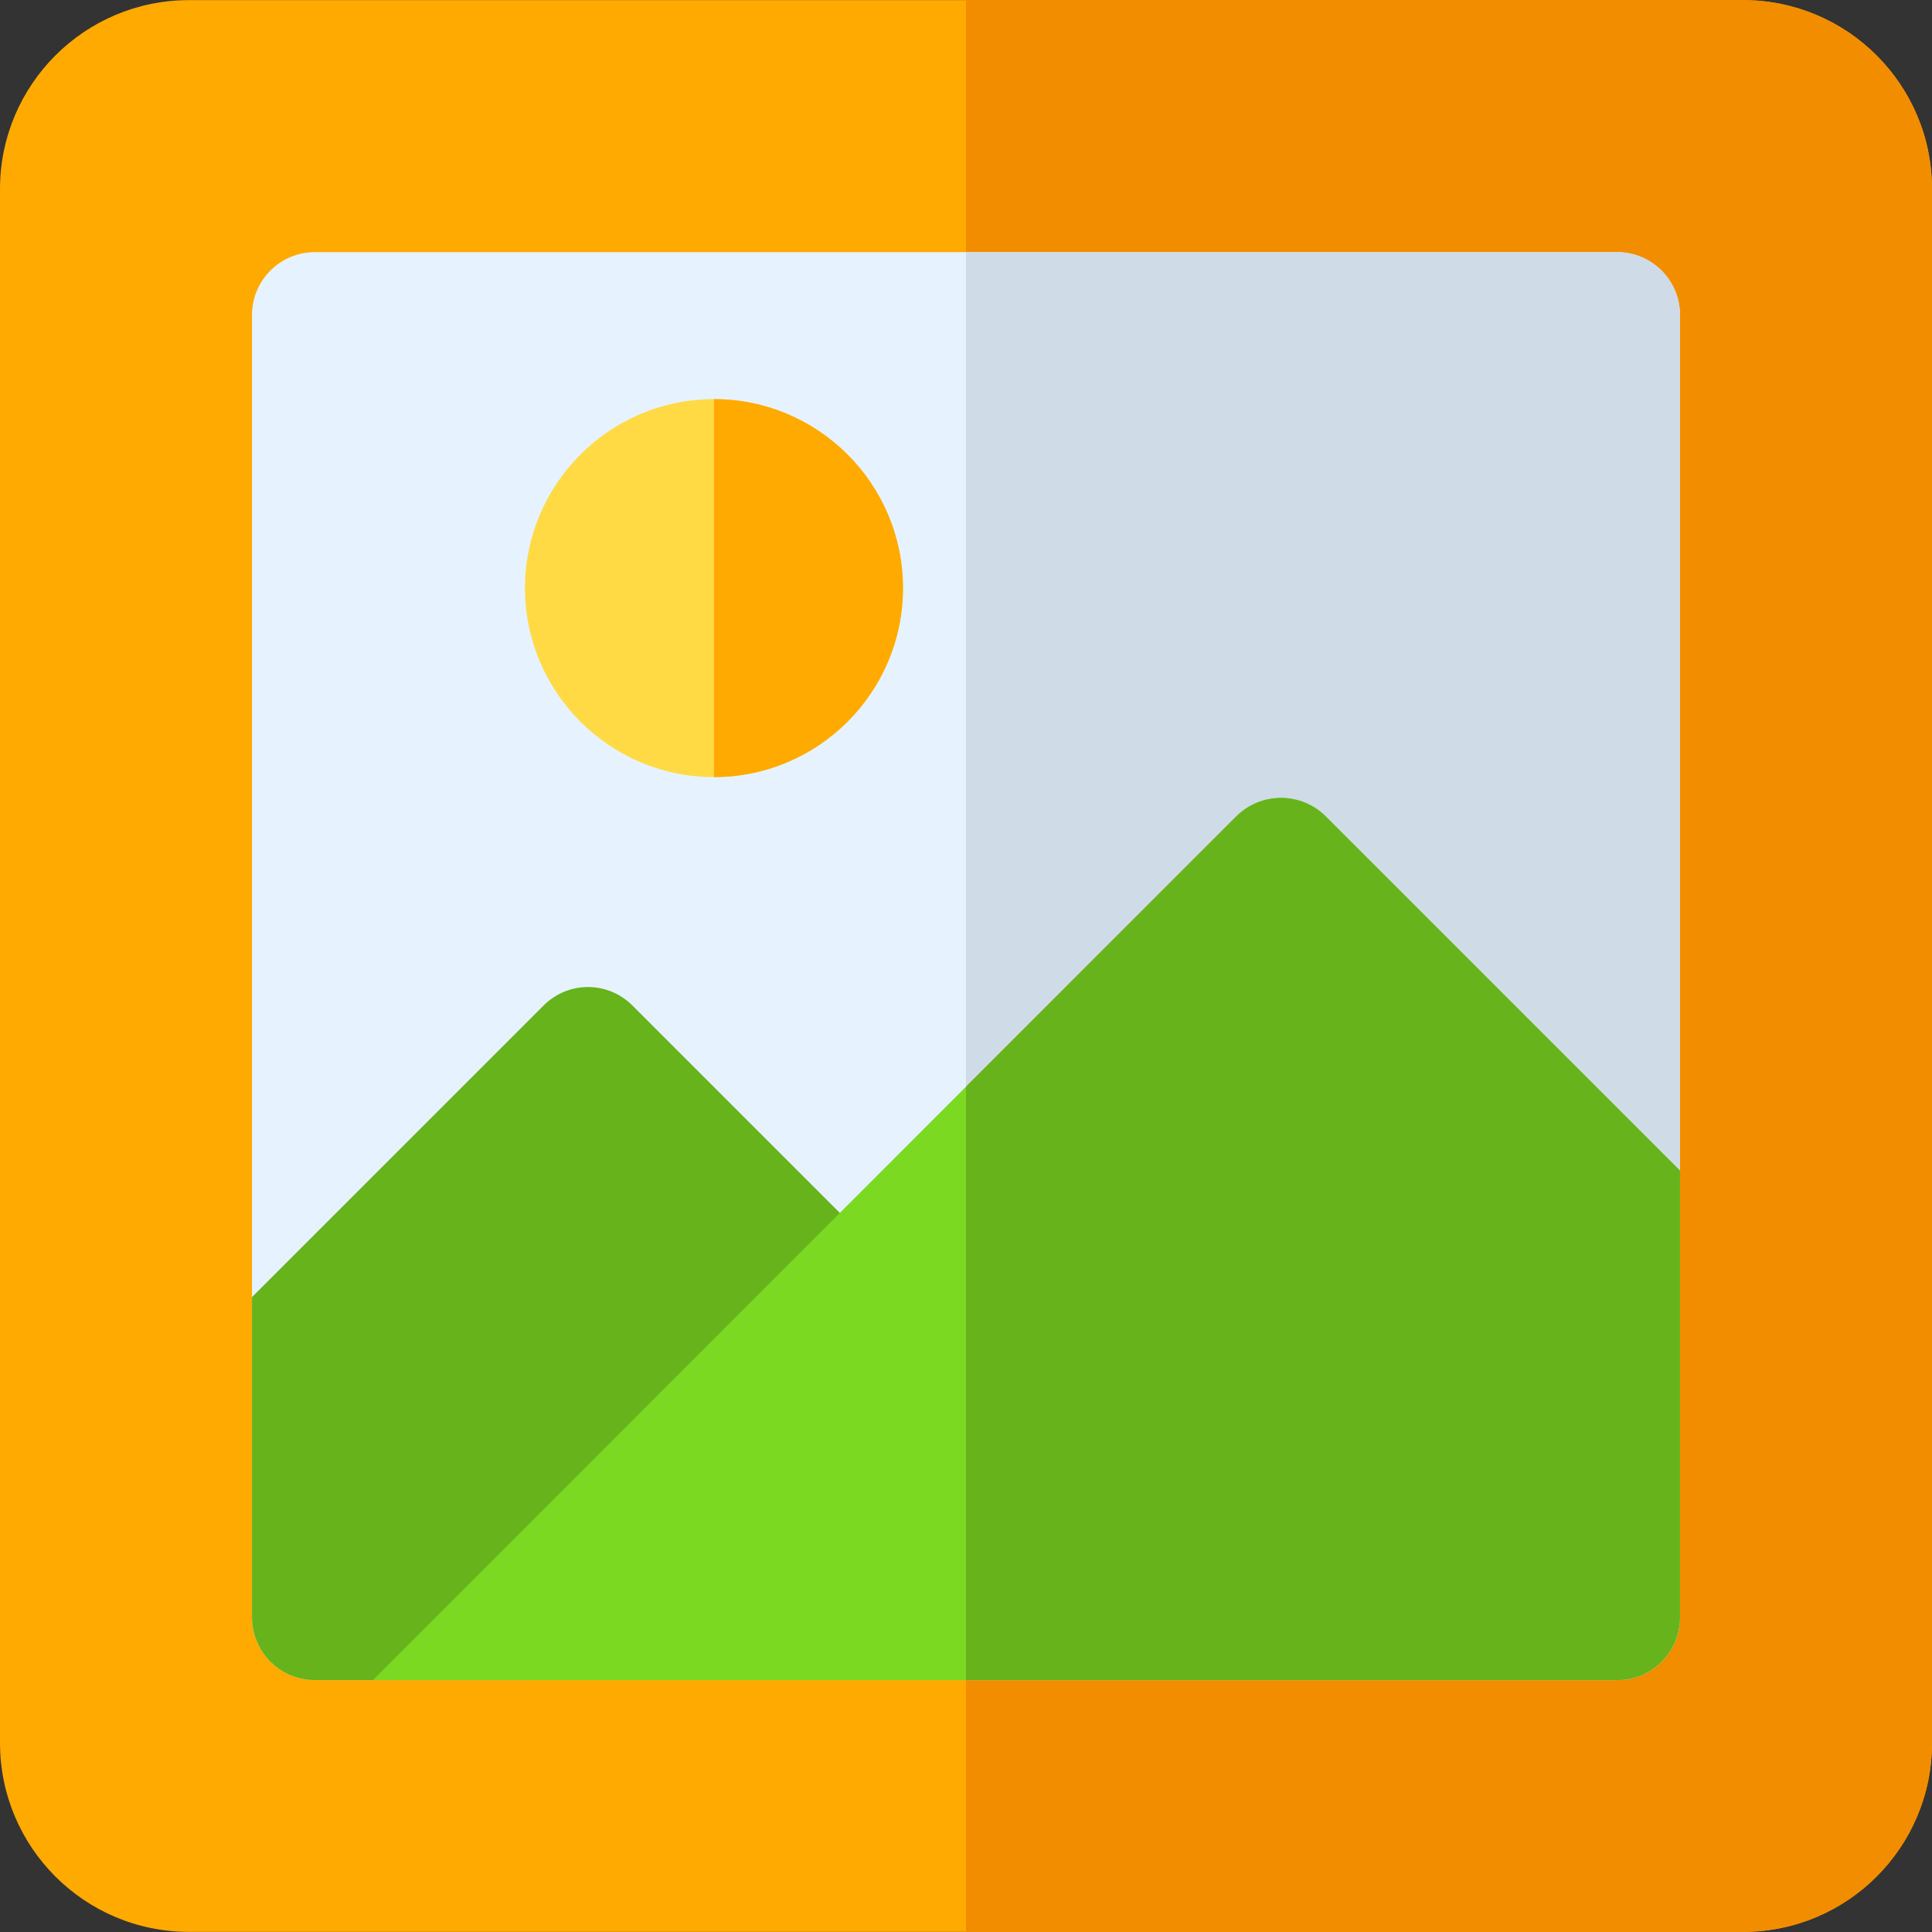
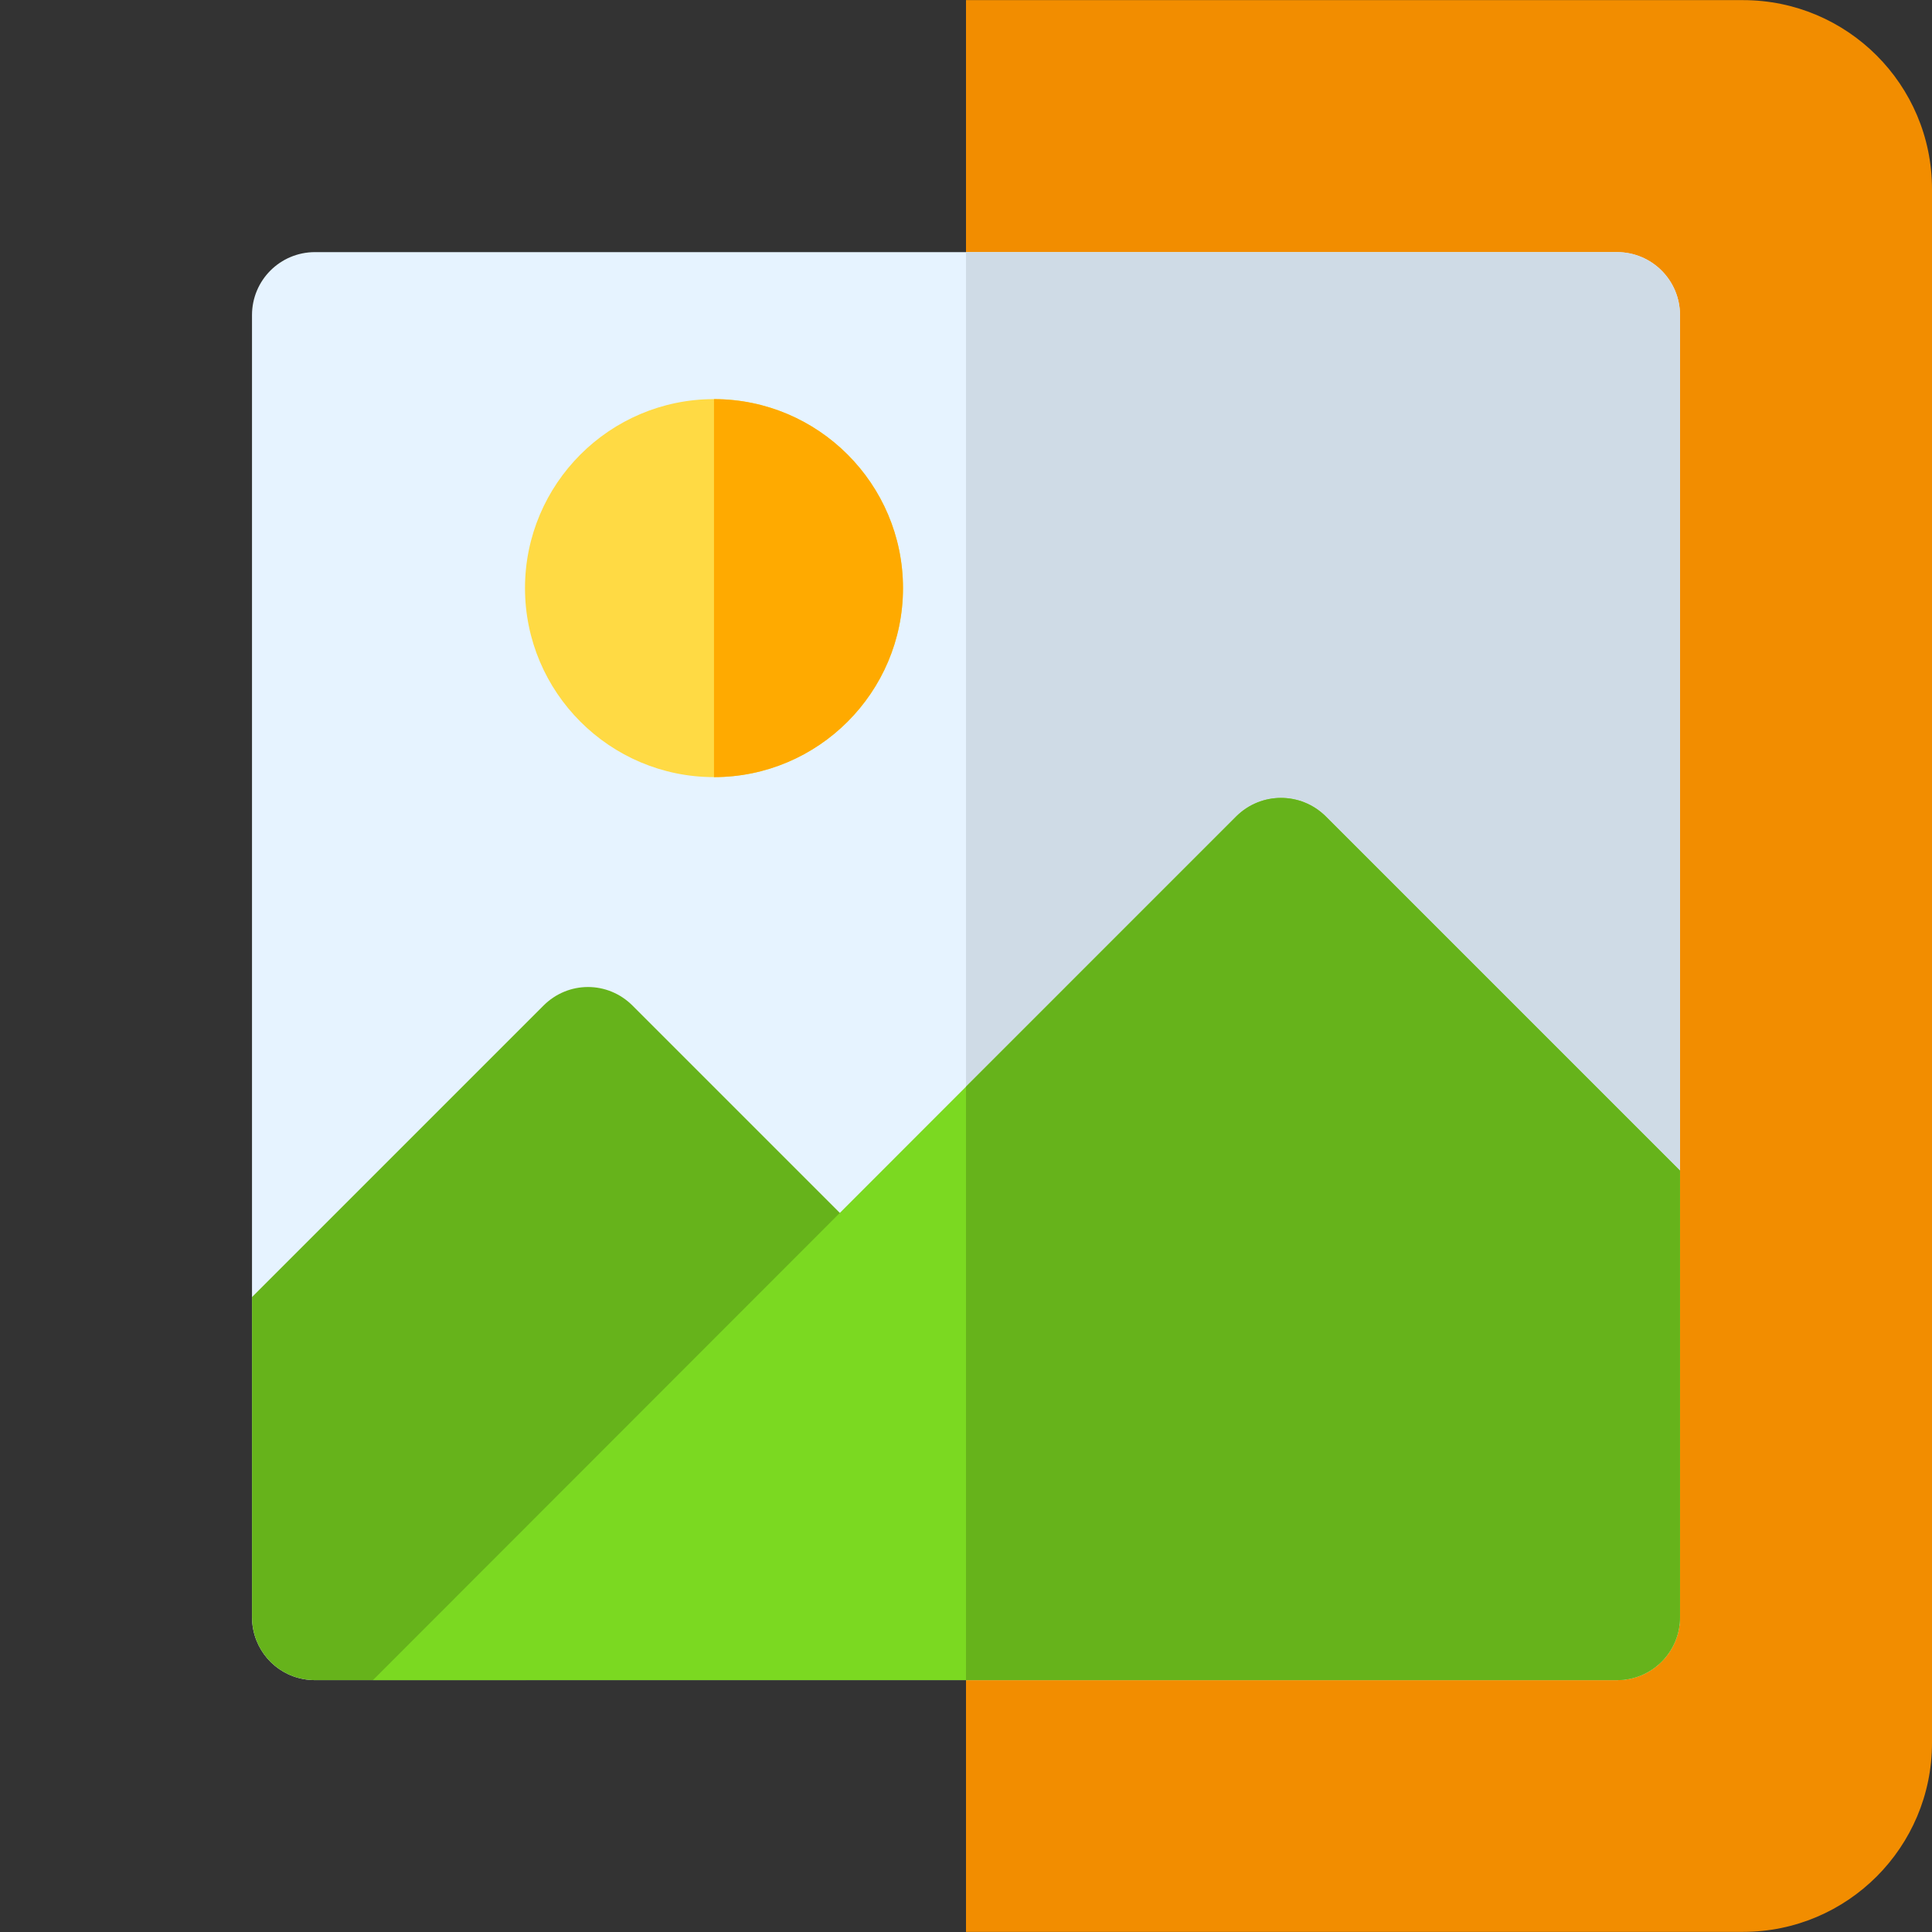
<svg xmlns="http://www.w3.org/2000/svg" height="800px" width="800px" version="1.1" id="Layer_1" viewBox="0 0 512 512" xml:space="preserve">
  <rect x="0" y="0" width="512" height="512" fill="#333333" stroke="none" />
-   <path style="fill:#FFAA00;" d="M50.087,511.968C22.424,511.968,0,489.543,0,461.881V50.119C0,22.457,22.424,0.032,50.087,0.032  h411.826C489.576,0.032,512,22.457,512,50.119v411.76c0,27.662-22.424,50.087-50.087,50.087H50.087V511.968z" />
  <path style="fill:#F28D00;" d="M461.913,0.032H256v511.934h205.913c27.662,0,50.087-22.424,50.087-50.087V50.119  C512,22.457,489.576,0.032,461.913,0.032z" />
  <path style="fill:#E6F3FF;" d="M445.217,83.511v345.043c0,9.238-7.456,16.696-16.696,16.696H83.478  c-8.125,0-14.805-5.677-16.362-13.357c-0.223-1.113-0.334-2.226-0.334-3.339V83.511c0-9.238,7.456-16.696,16.696-16.696h345.043  C437.761,66.815,445.217,74.272,445.217,83.511z" />
  <path style="fill:#CFDBE6;" d="M256,445.25h172.522c9.239,0,16.696-7.457,16.696-16.696V83.511c0-9.238-7.456-16.696-16.696-16.696  H256V445.25z" />
  <path style="fill:#66B31B;" d="M234.408,333.277l-66.783-66.783c-6.568-6.567-17.03-6.567-23.598,0L66.783,343.74v84.814  c0,1.113,0.111,2.226,0.334,3.339c1.557,7.68,8.237,13.357,16.362,13.357h55.652c4.452,0,8.682-1.781,11.799-4.897l83.478-83.478  C240.974,350.307,240.974,339.844,234.408,333.277z" />
  <path style="fill:#7BD921;" d="M351.278,216.297c-6.568-6.456-17.03-6.456-23.598,0L256,287.977L98.838,445.25h329.683  c9.239,0,16.696-7.457,16.696-16.696V310.237L351.278,216.297z" />
-   <path style="fill:#66B31B;" d="M445.217,310.237v118.316c0,9.238-7.456,16.696-16.696,16.696H256V287.977l71.679-71.68  c6.568-6.456,17.03-6.456,23.598,0L445.217,310.237z" />
+   <path style="fill:#66B31B;" d="M445.217,310.237v118.316c0,9.238-7.456,16.696-16.696,16.696H256V287.977l71.679-71.68  c6.568-6.456,17.03-6.456,23.598,0z" />
  <path style="fill:#FFDA44;" d="M189.217,205.945c-27.619,0-50.087-22.468-50.087-50.087s22.468-50.087,50.087-50.087  s50.087,22.468,50.087,50.087S216.836,205.945,189.217,205.945z" />
  <path style="fill:#FFAA00;" d="M239.304,155.858c0-27.619-22.468-50.087-50.087-50.087v100.174  C216.836,205.945,239.304,183.479,239.304,155.858z" />
</svg>